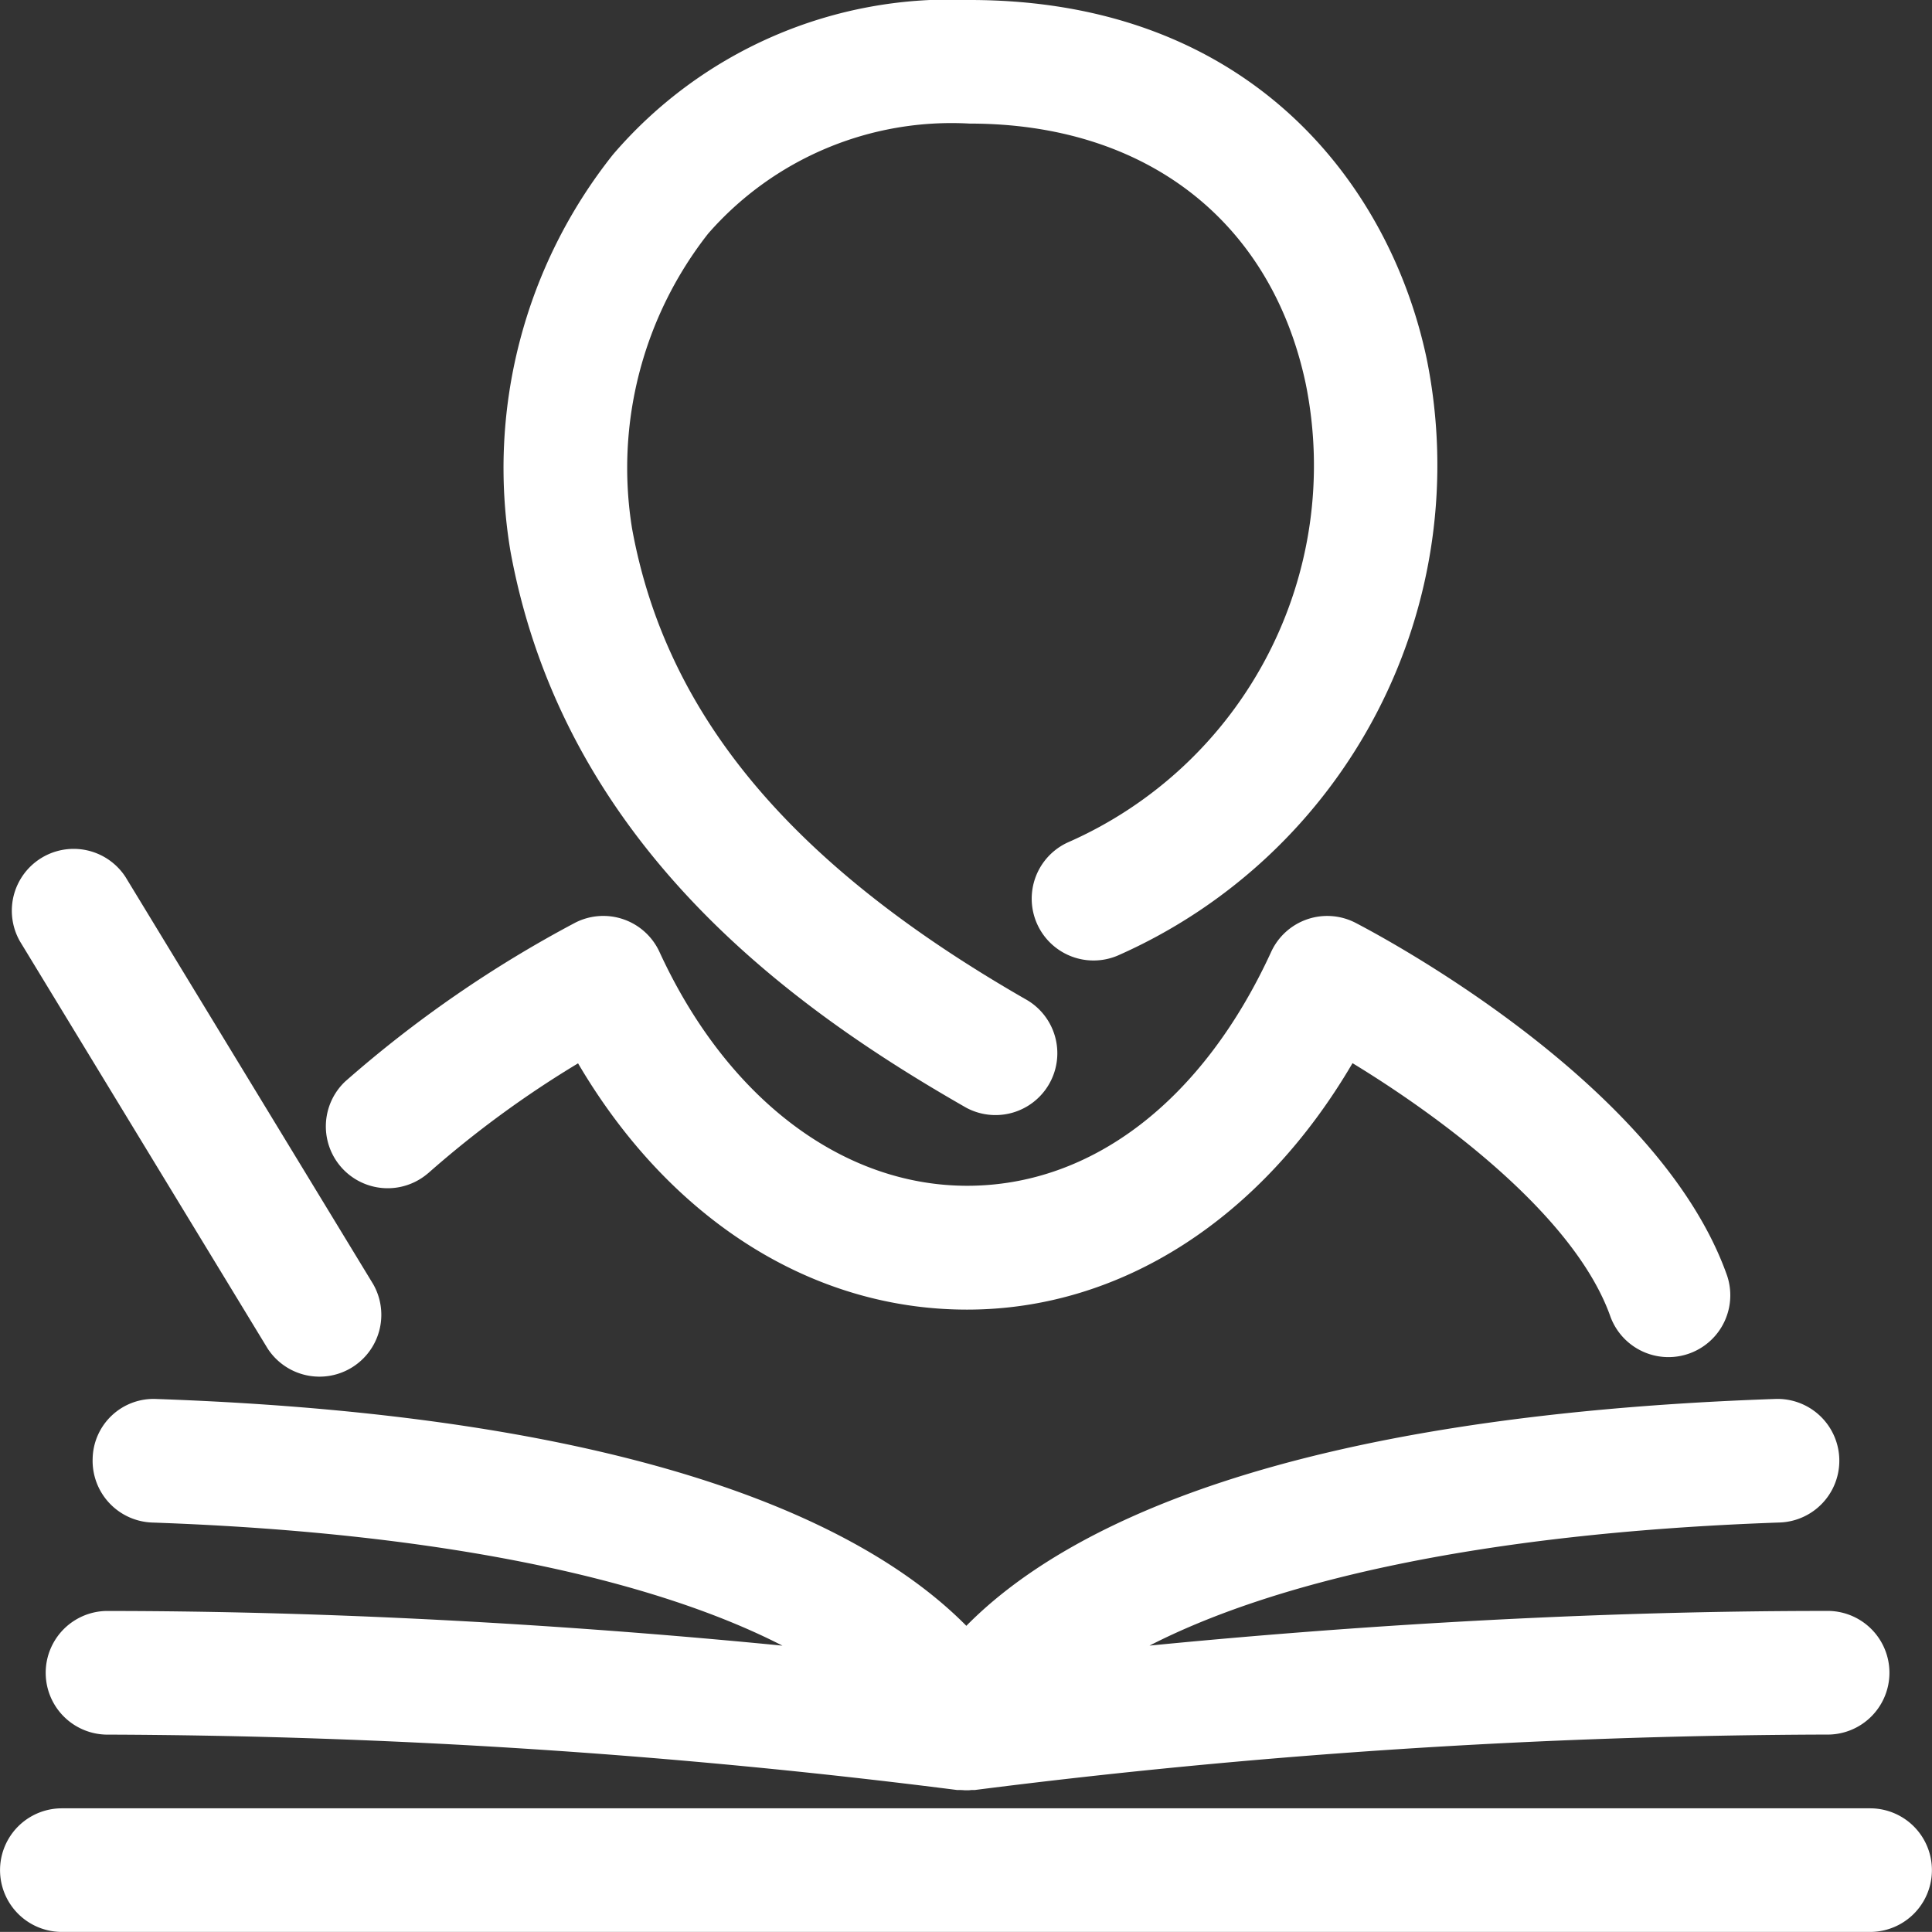
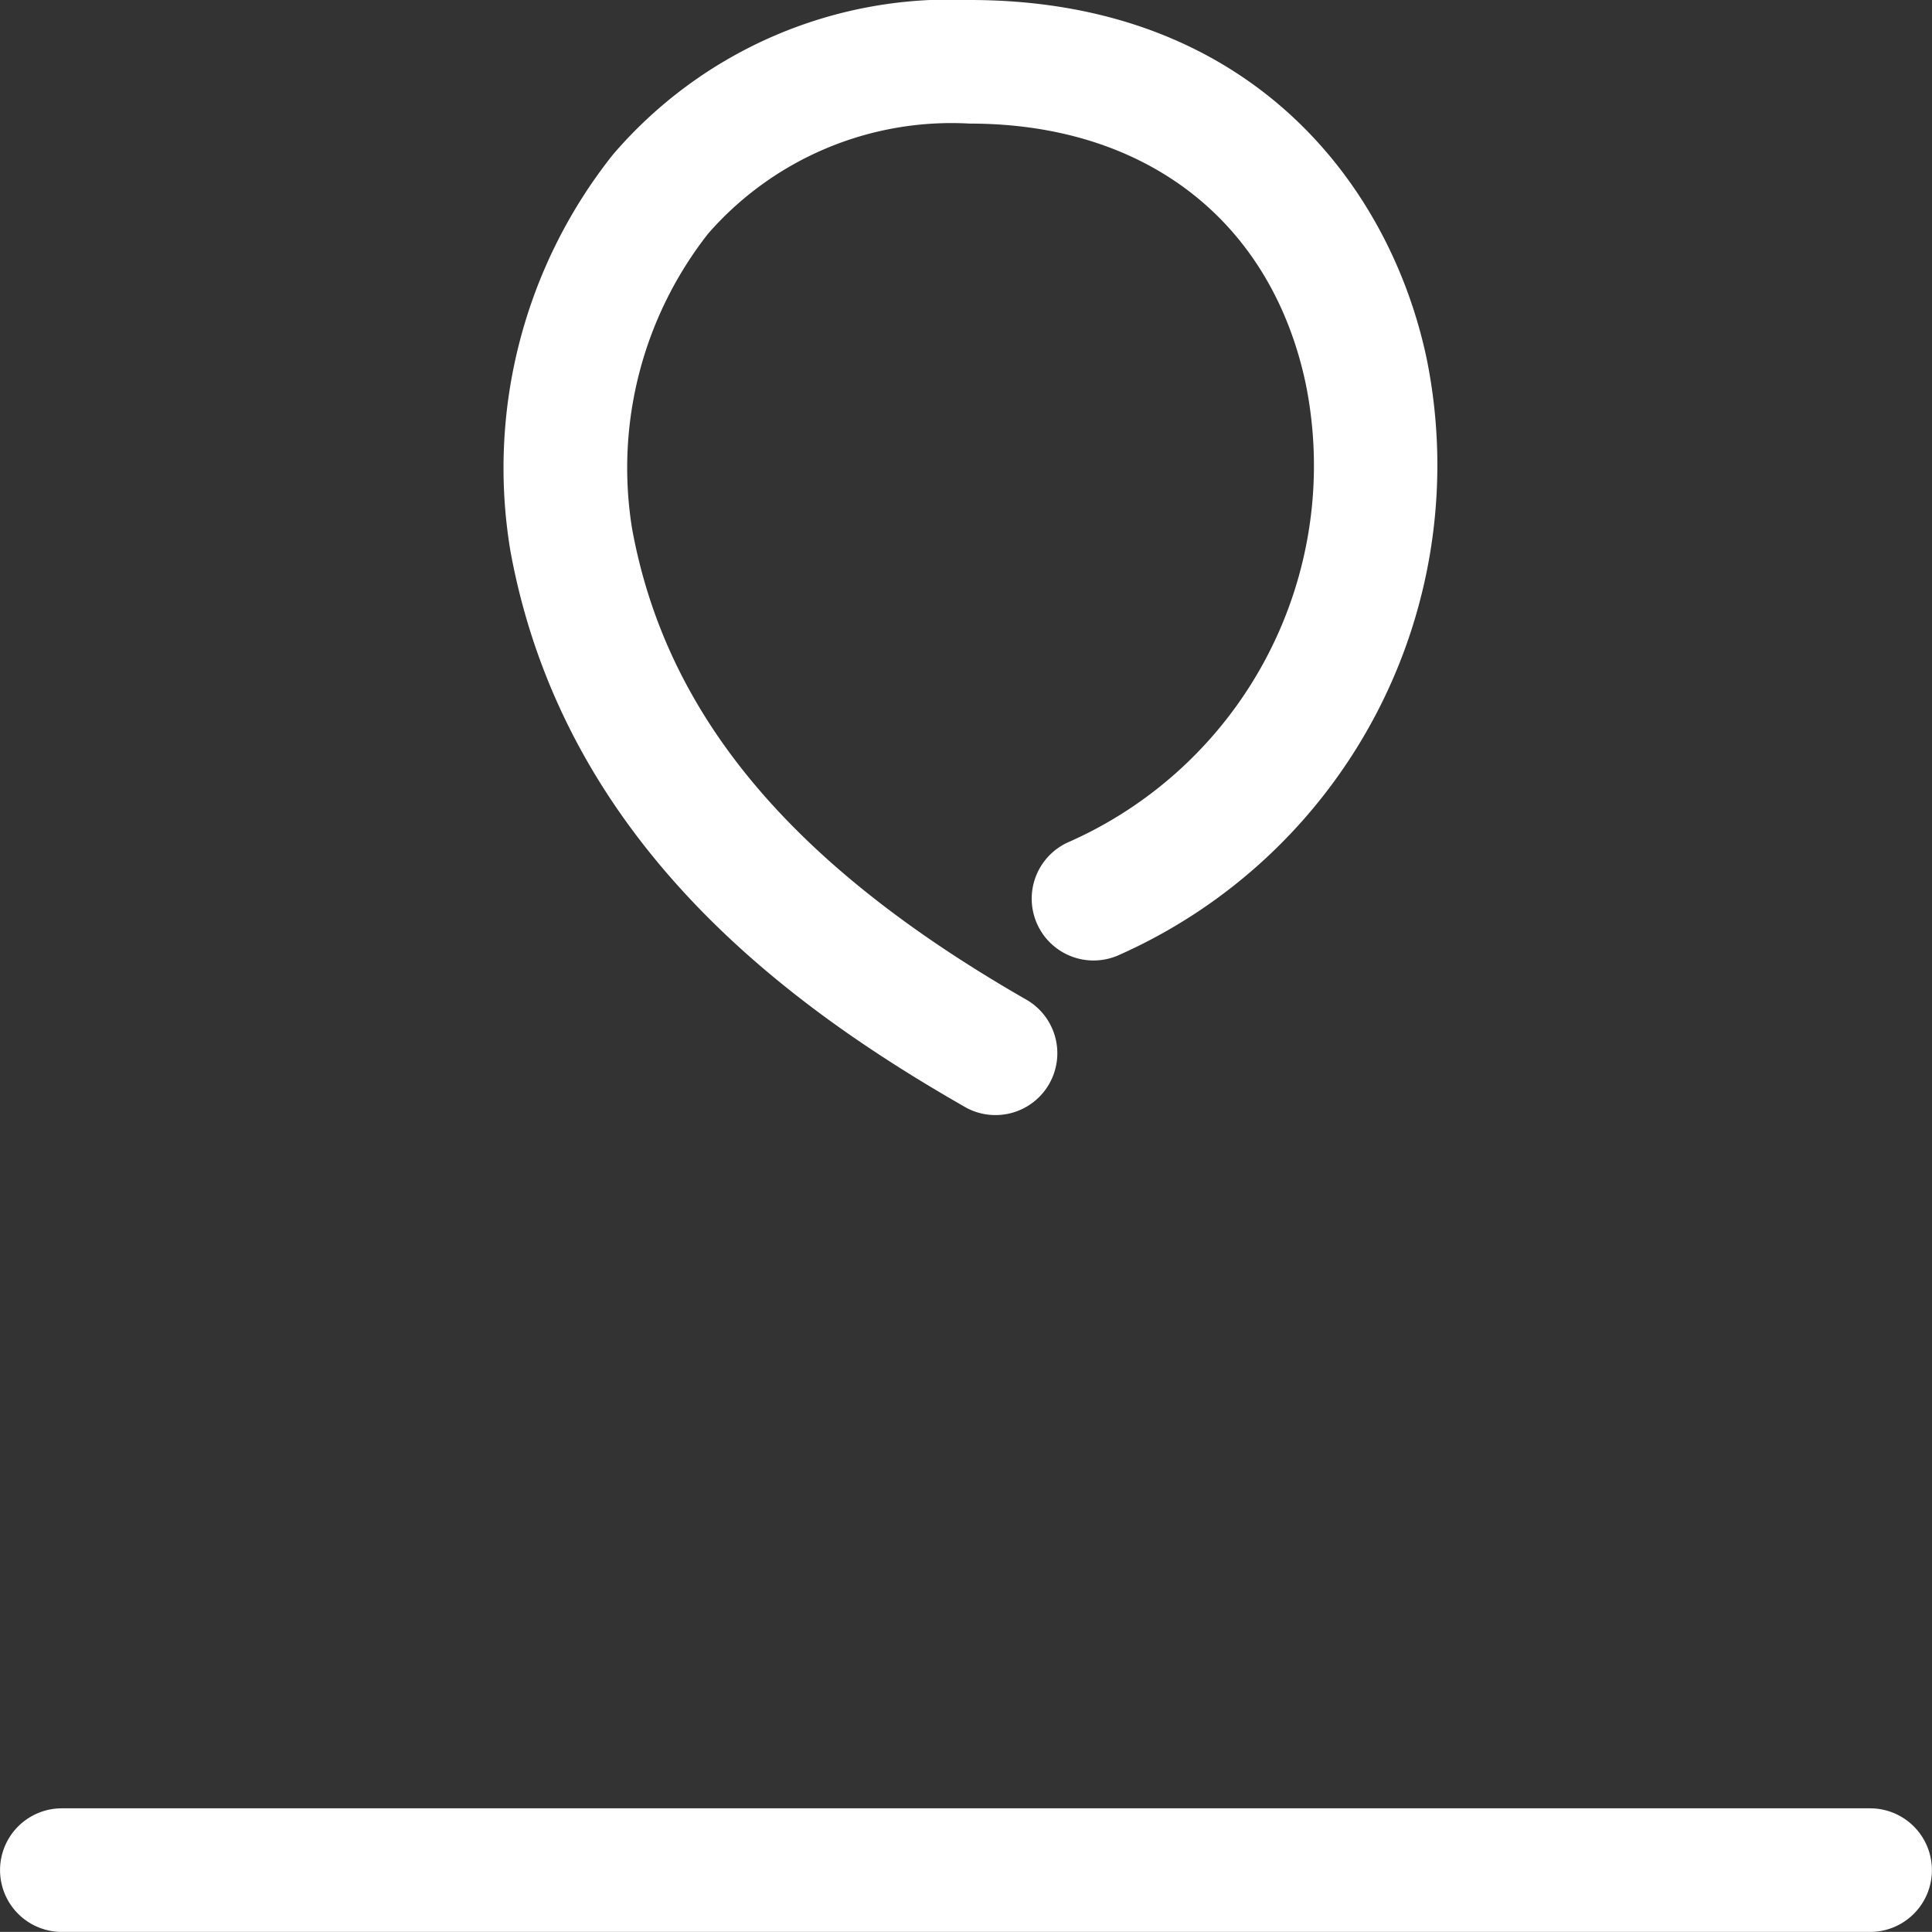
<svg xmlns="http://www.w3.org/2000/svg" id="Group_21159" data-name="Group 21159" width="44.896" height="44.894" viewBox="0 0 44.896 44.894">
  <rect x="0" y="0" width="44.896" height="44.894" fill="#333333" stroke="none" />
  <g id="Group_21158" data-name="Group 21158">
    <path id="Path_101900" data-name="Path 101900" d="M144.2,25.751a1.437,1.437,0,0,0,1.426-2.494c-5.48-3.134-8.4-6.618-9.193-10.965A8.82,8.82,0,0,1,138.2,5.439a7.51,7.51,0,0,1,6.082-2.558c4.092,0,7.011,2.266,7.809,6.062a9.565,9.565,0,0,1-5.529,10.641,1.437,1.437,0,0,0,1.156,2.631A12.455,12.455,0,0,0,154.9,8.353C154.052,4.319,150.817.009,144.28.009A10.31,10.31,0,0,0,135.99,3.6a11.7,11.7,0,0,0-2.385,9.207C134.861,19.7,140.253,23.495,144.2,25.751Z" transform="translate(-121.745 -0.009)" fill="#fff" />
-     <path id="Path_101901" data-name="Path 101901" d="M88.433,248.77a23.847,23.847,0,0,1,3.49-2.559c2.122,3.612,5.415,5.723,9.039,5.723,3.579,0,6.842-2.113,8.958-5.727,2.047,1.246,5.166,3.546,5.994,5.892a1.437,1.437,0,0,0,2.71-.956c-1.616-4.574-8.353-8.05-8.639-8.2a1.434,1.434,0,0,0-1.956.679c-1.587,3.454-4.163,5.434-7.064,5.434s-5.585-2.031-7.15-5.434a1.436,1.436,0,0,0-1.957-.68,27.79,27.79,0,0,0-5.348,3.692,1.437,1.437,0,0,0,1.926,2.132Z" transform="translate(-78.49 -221.501)" fill="#fff" />
    <path id="Path_101902" data-name="Path 101902" d="M43.458,479.243H1.437a1.436,1.436,0,1,0,0,2.872H43.458a1.436,1.436,0,1,0,0-2.872Z" transform="translate(0 -437.221)" fill="#fff" />
-     <path id="Path_101903" data-name="Path 101903" d="M14.293,370.747a1.416,1.416,0,0,0-1.486,1.385,1.436,1.436,0,0,0,1.385,1.486c7.136.25,11.858,1.43,14.645,2.861-3.762-.37-9.512-.806-15.722-.806a1.437,1.437,0,0,0,0,2.873A160.432,160.432,0,0,1,32.9,379.834l.044,0,.037,0c.04,0,.08.006.12.006s.081,0,.121-.006l.036,0,.044,0a160.308,160.308,0,0,1,19.784-1.289,1.437,1.437,0,1,0,0-2.873c-6.209,0-11.958.436-15.72.806,2.788-1.431,7.509-2.611,14.644-2.861a1.436,1.436,0,1,0-.1-2.871c-11.517.4-16.576,3.016-18.8,5.272C30.891,373.774,25.834,371.152,14.293,370.747Z" transform="translate(-10.654 -338.237)" fill="#fff" />
-     <path id="Path_101904" data-name="Path 101904" d="M8.848,236.2a1.437,1.437,0,0,0,2.455-1.492l-5.755-9.461a1.437,1.437,0,0,0-2.455,1.492Z" transform="translate(-2.63 -204.865)" fill="#fff" />
  </g>
</svg>